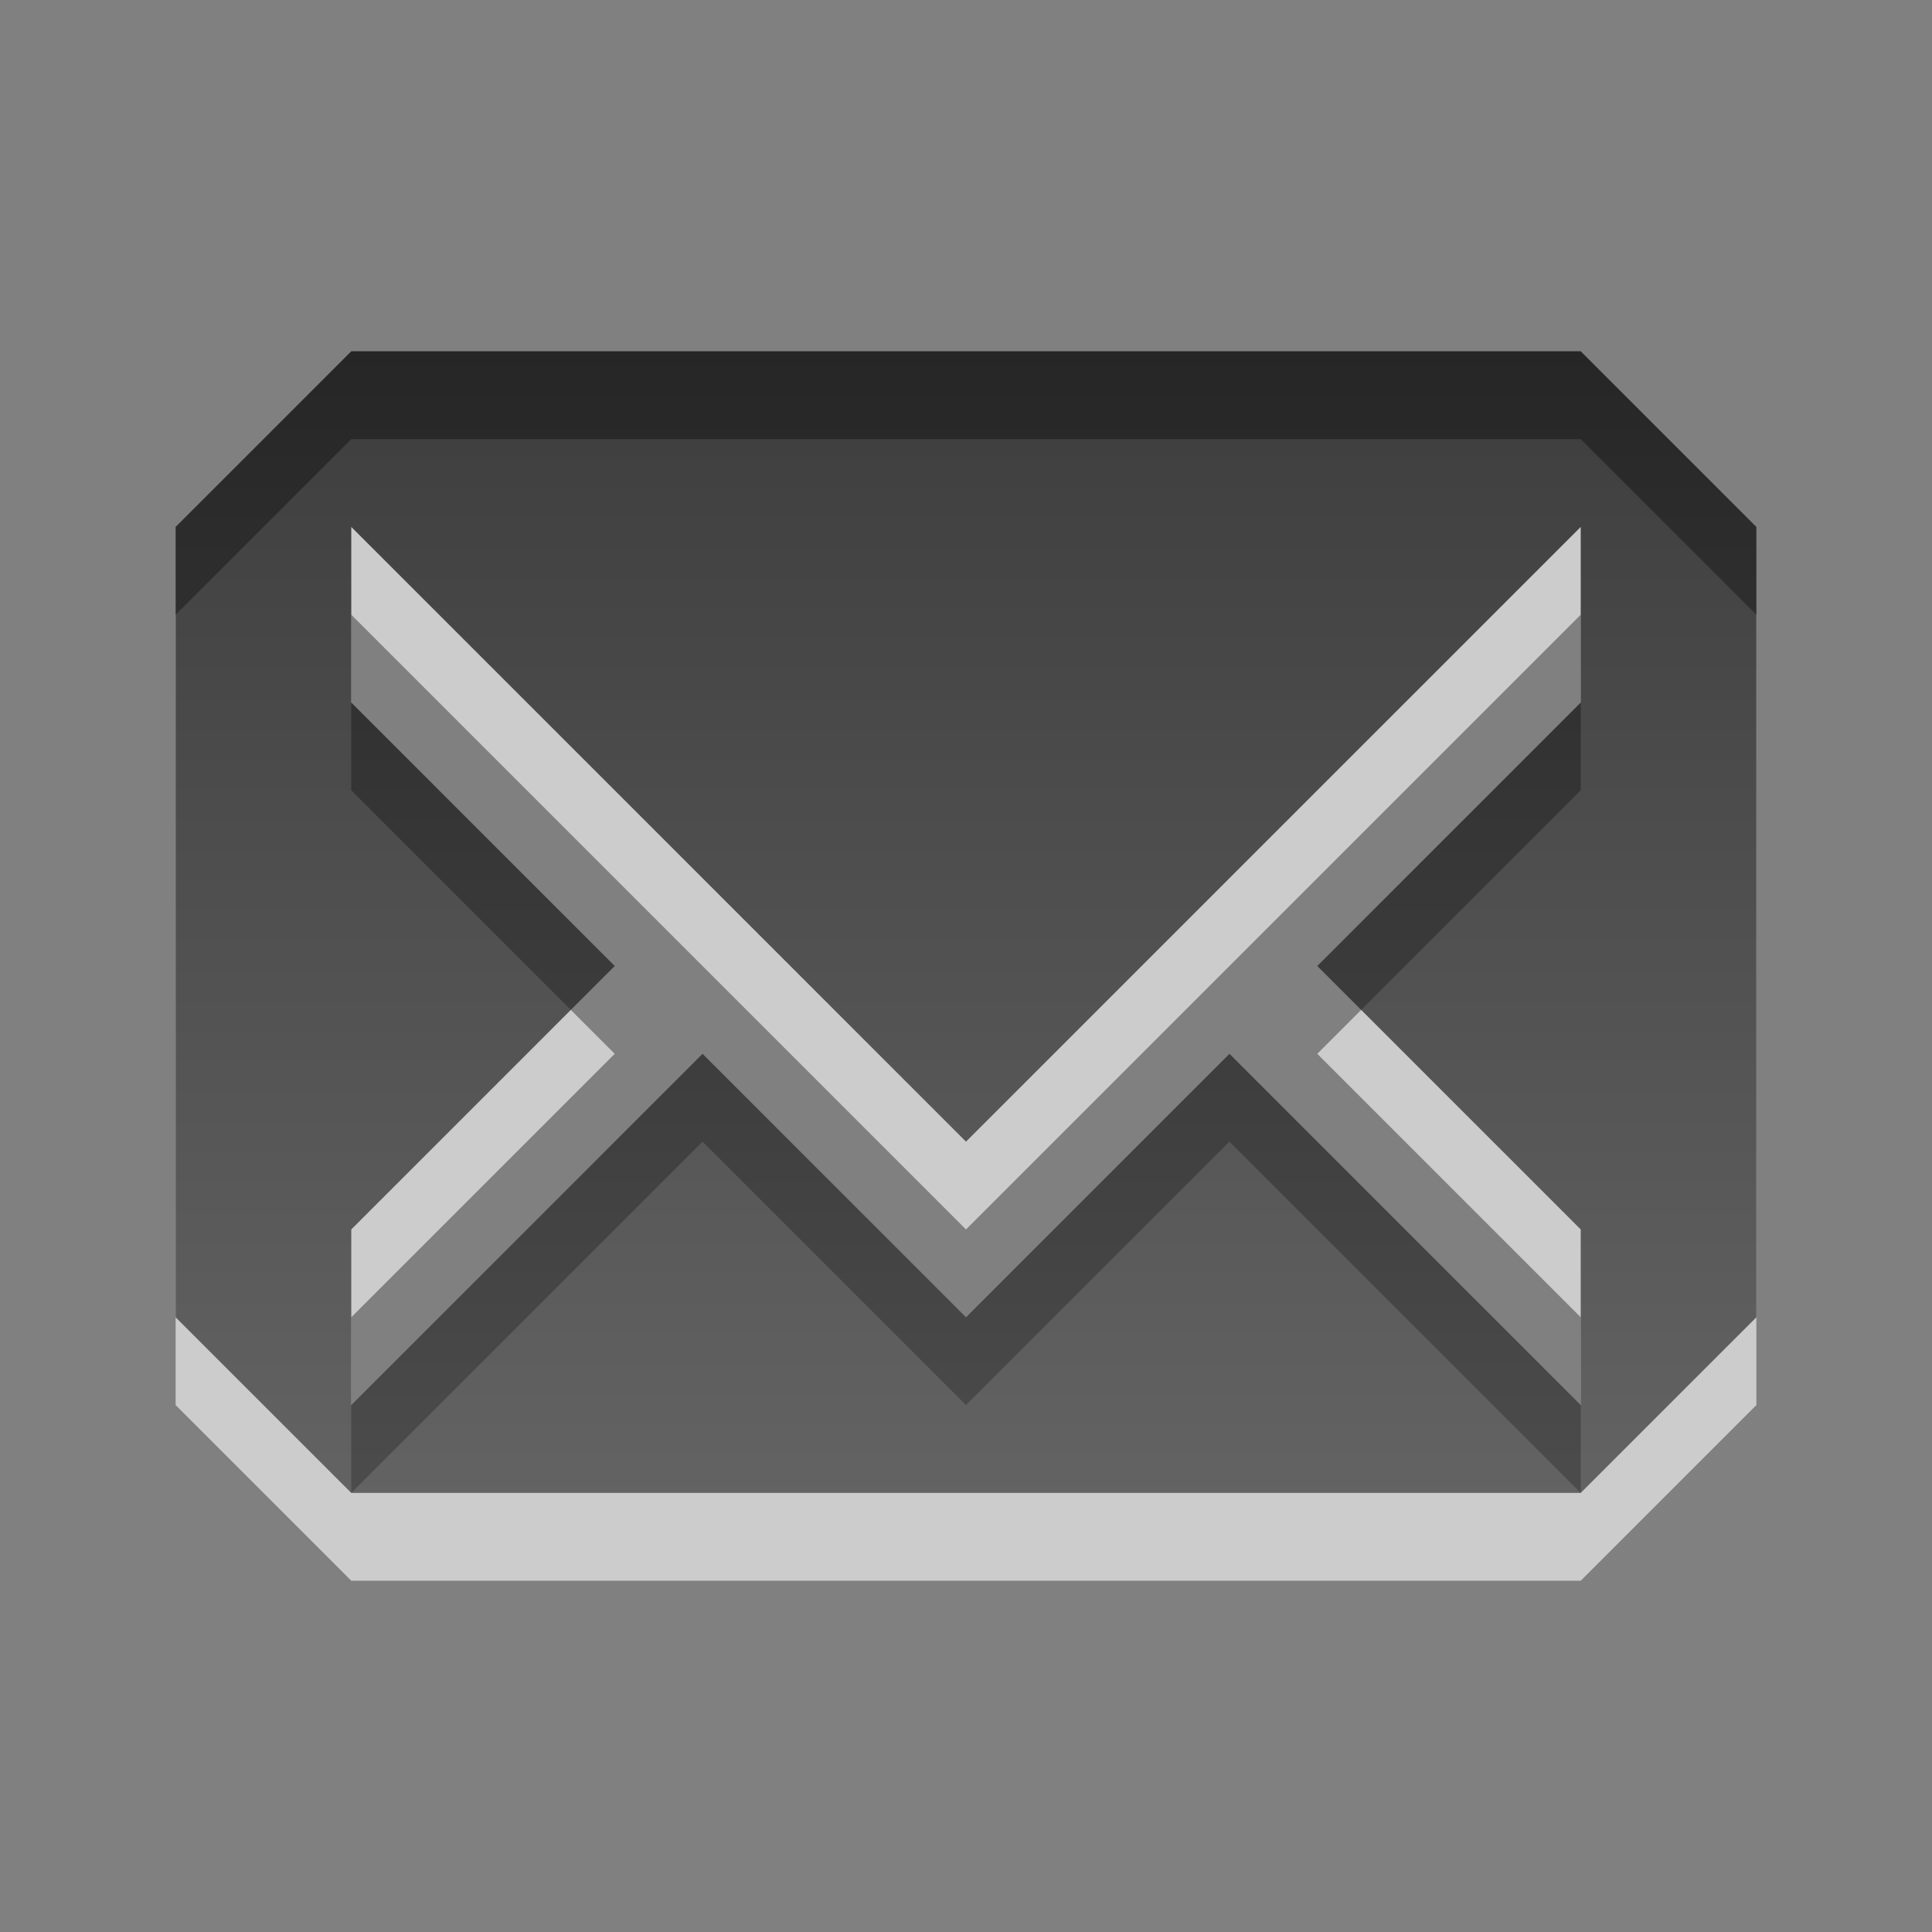
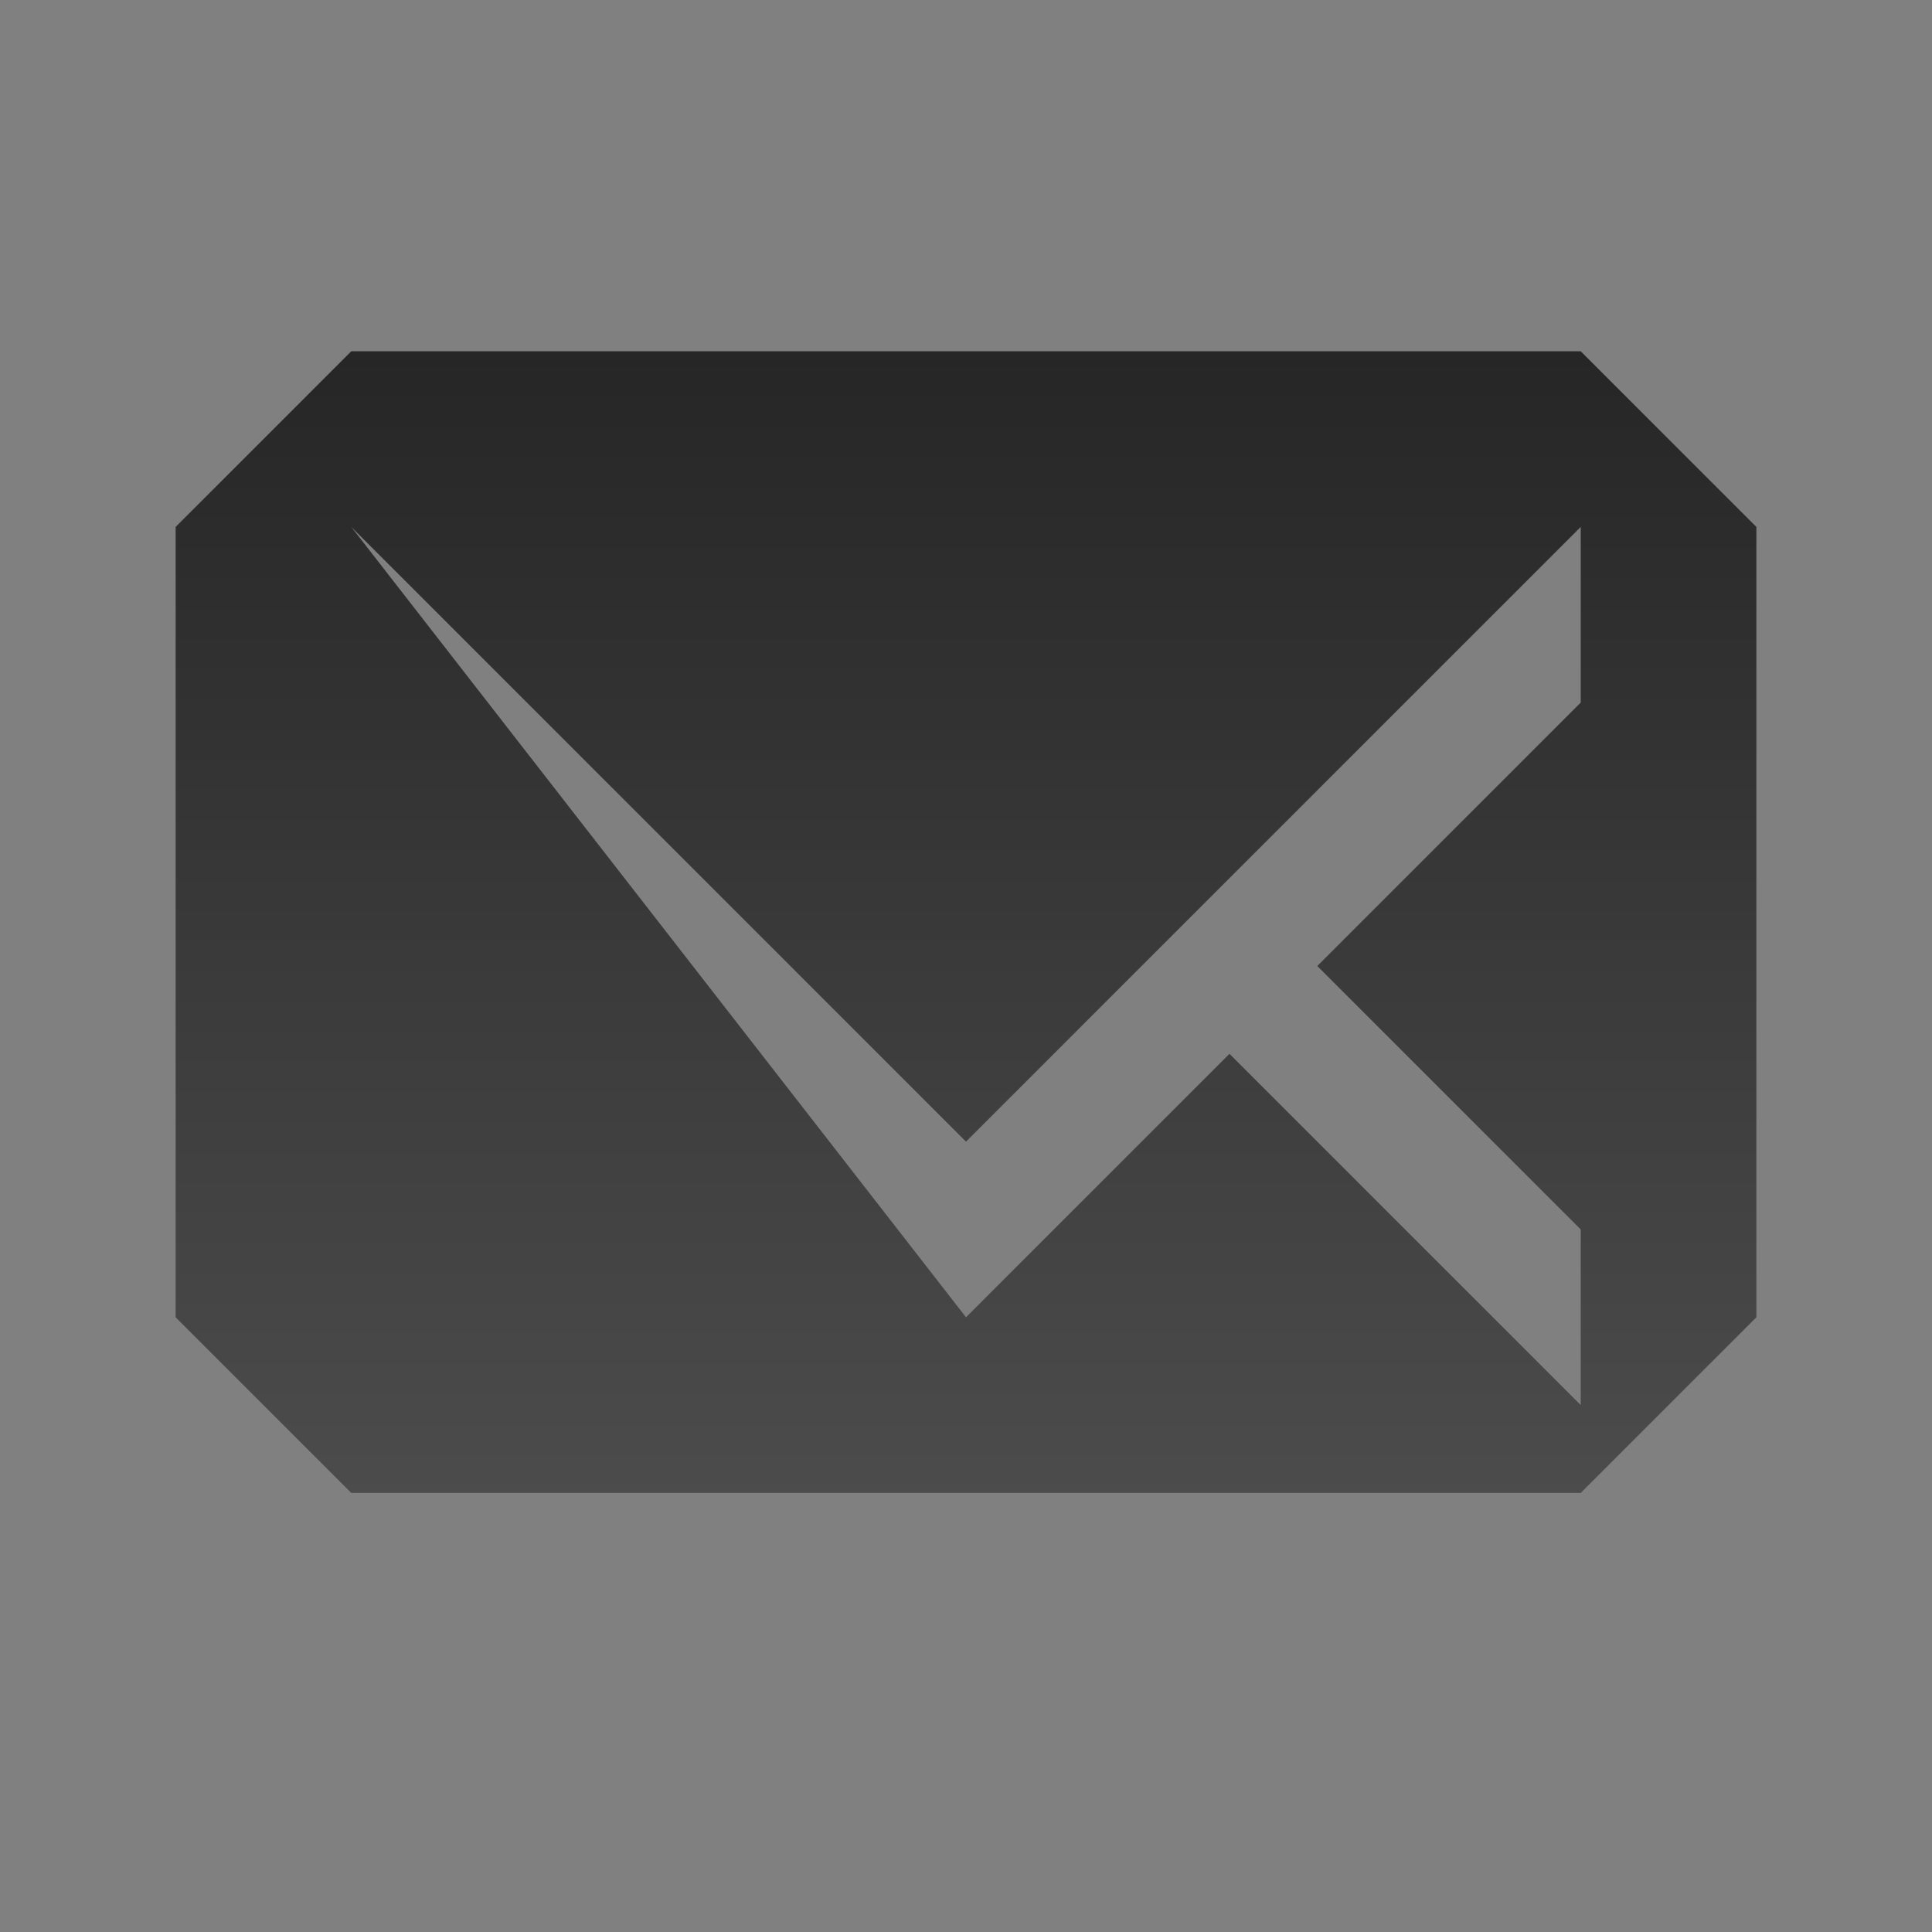
<svg xmlns="http://www.w3.org/2000/svg" xmlns:ns1="http://www.inkscape.org/namespaces/inkscape" xmlns:ns2="http://sodipodi.sourceforge.net/DTD/sodipodi-0.dtd" xmlns:xlink="http://www.w3.org/1999/xlink" version="1.0" width="22" height="22" id="svg3197" ns1:version="0.48.4 r9939" ns2:docname="sylpheed-panel.svg">
  <rect width="100%" height="100%" fill="#808080" stroke="none" />
  <ns2:namedview pagecolor="#ffffff" bordercolor="#666666" borderopacity="1" objecttolerance="10" gridtolerance="10" guidetolerance="10" ns1:pageopacity="0" ns1:pageshadow="2" ns1:window-width="1280" ns1:window-height="976" id="namedview10" showgrid="true" ns1:zoom="26.454546" ns1:cx="16.269164" ns1:cy="14.931271" ns1:window-x="0" ns1:window-y="24" ns1:window-maximized="1" ns1:current-layer="svg3197">
    <ns1:grid type="xygrid" id="grid2987" />
  </ns2:namedview>
  <defs id="defs3199">
    <linearGradient id="linearGradient3587-6-5-3">
      <stop id="stop3589-9-2-2" style="stop-color:#000000;stop-opacity:1" offset="0" />
      <stop id="stop3591-7-4-73" style="stop-color:#363636;stop-opacity:1" offset="1" />
    </linearGradient>
    <linearGradient x1="104.01" y1="11.104" x2="104.01" y2="32.962" id="linearGradient2388" xlink:href="#linearGradient3587-6-5-3" gradientUnits="userSpaceOnUse" gradientTransform="matrix(0.434,0,0,0.595,-35.165,-2.604)" />
  </defs>
-   <path ns2:nodetypes="cccccccccccccccccccccccc" ns1:connector-curvature="0" style="opacity:0.6;color:black;fill:white;fill-opacity:1;fill-rule:nonzero;stroke:none;stroke-width:1;marker:none;visibility:visible;display:inline;overflow:visible;enable-background:accumulate" id="path3000" d="M 4,5 2,7 2,16 4,18 18,18 l 2,-2 0,-9 -2,-2 z m 0,2 L 11,14 18,7 18,9 l -3,3 3,3 0,2 -4,-4 -3,3 -3,-3 -4,4 0,-2 3,-3 -3,-3 z" />
-   <path d="m 4,4 -2,2 0,9 2,2 14,0 2,-2 0,-9 -2,-2 z m 0,2 7,7 7,-7 0,2 -3,3 3,3 0,2 -4,-4 -3,3 L 8,12 4,16 4,14 7,11 4,8 z" id="rect3170" style="opacity:0.7;fill:url(#linearGradient2388);fill-opacity:1;fill-rule:nonzero;stroke:none;stroke-width:1;marker:none;visibility:visible;display:inline;overflow:visible;enable-background:accumulate" ns1:connector-curvature="0" ns2:nodetypes="cccccccccccccccccccccccc" />
+   <path d="m 4,4 -2,2 0,9 2,2 14,0 2,-2 0,-9 -2,-2 z m 0,2 7,7 7,-7 0,2 -3,3 3,3 0,2 -4,-4 -3,3 z" id="rect3170" style="opacity:0.7;fill:url(#linearGradient2388);fill-opacity:1;fill-rule:nonzero;stroke:none;stroke-width:1;marker:none;visibility:visible;display:inline;overflow:visible;enable-background:accumulate" ns1:connector-curvature="0" ns2:nodetypes="cccccccccccccccccccccccc" />
</svg>